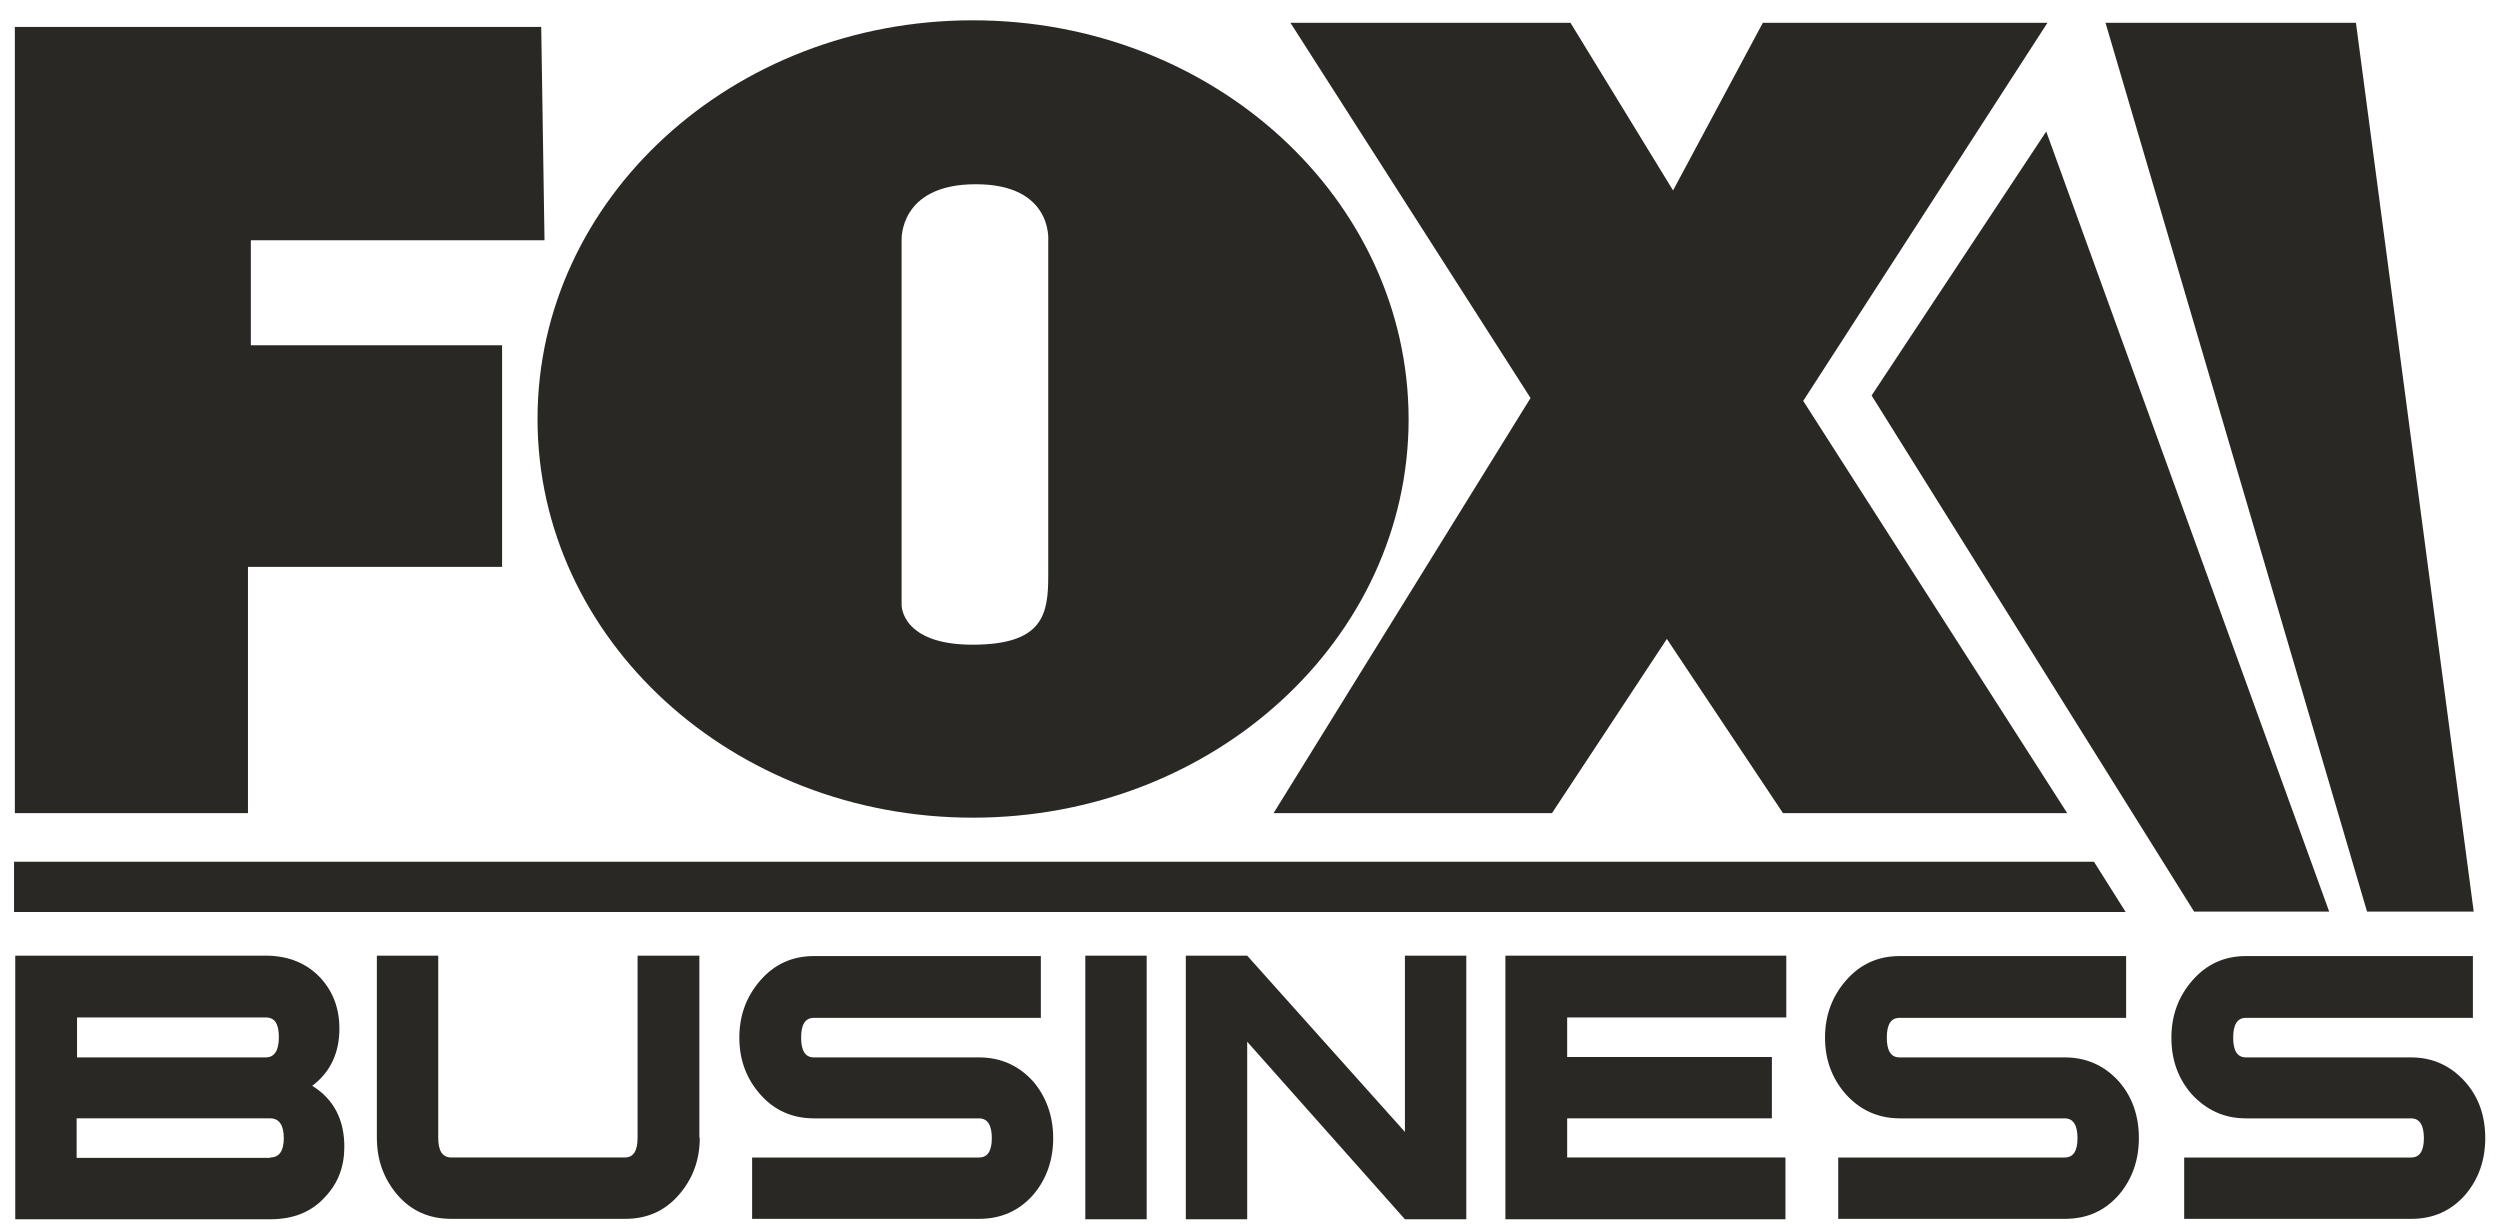
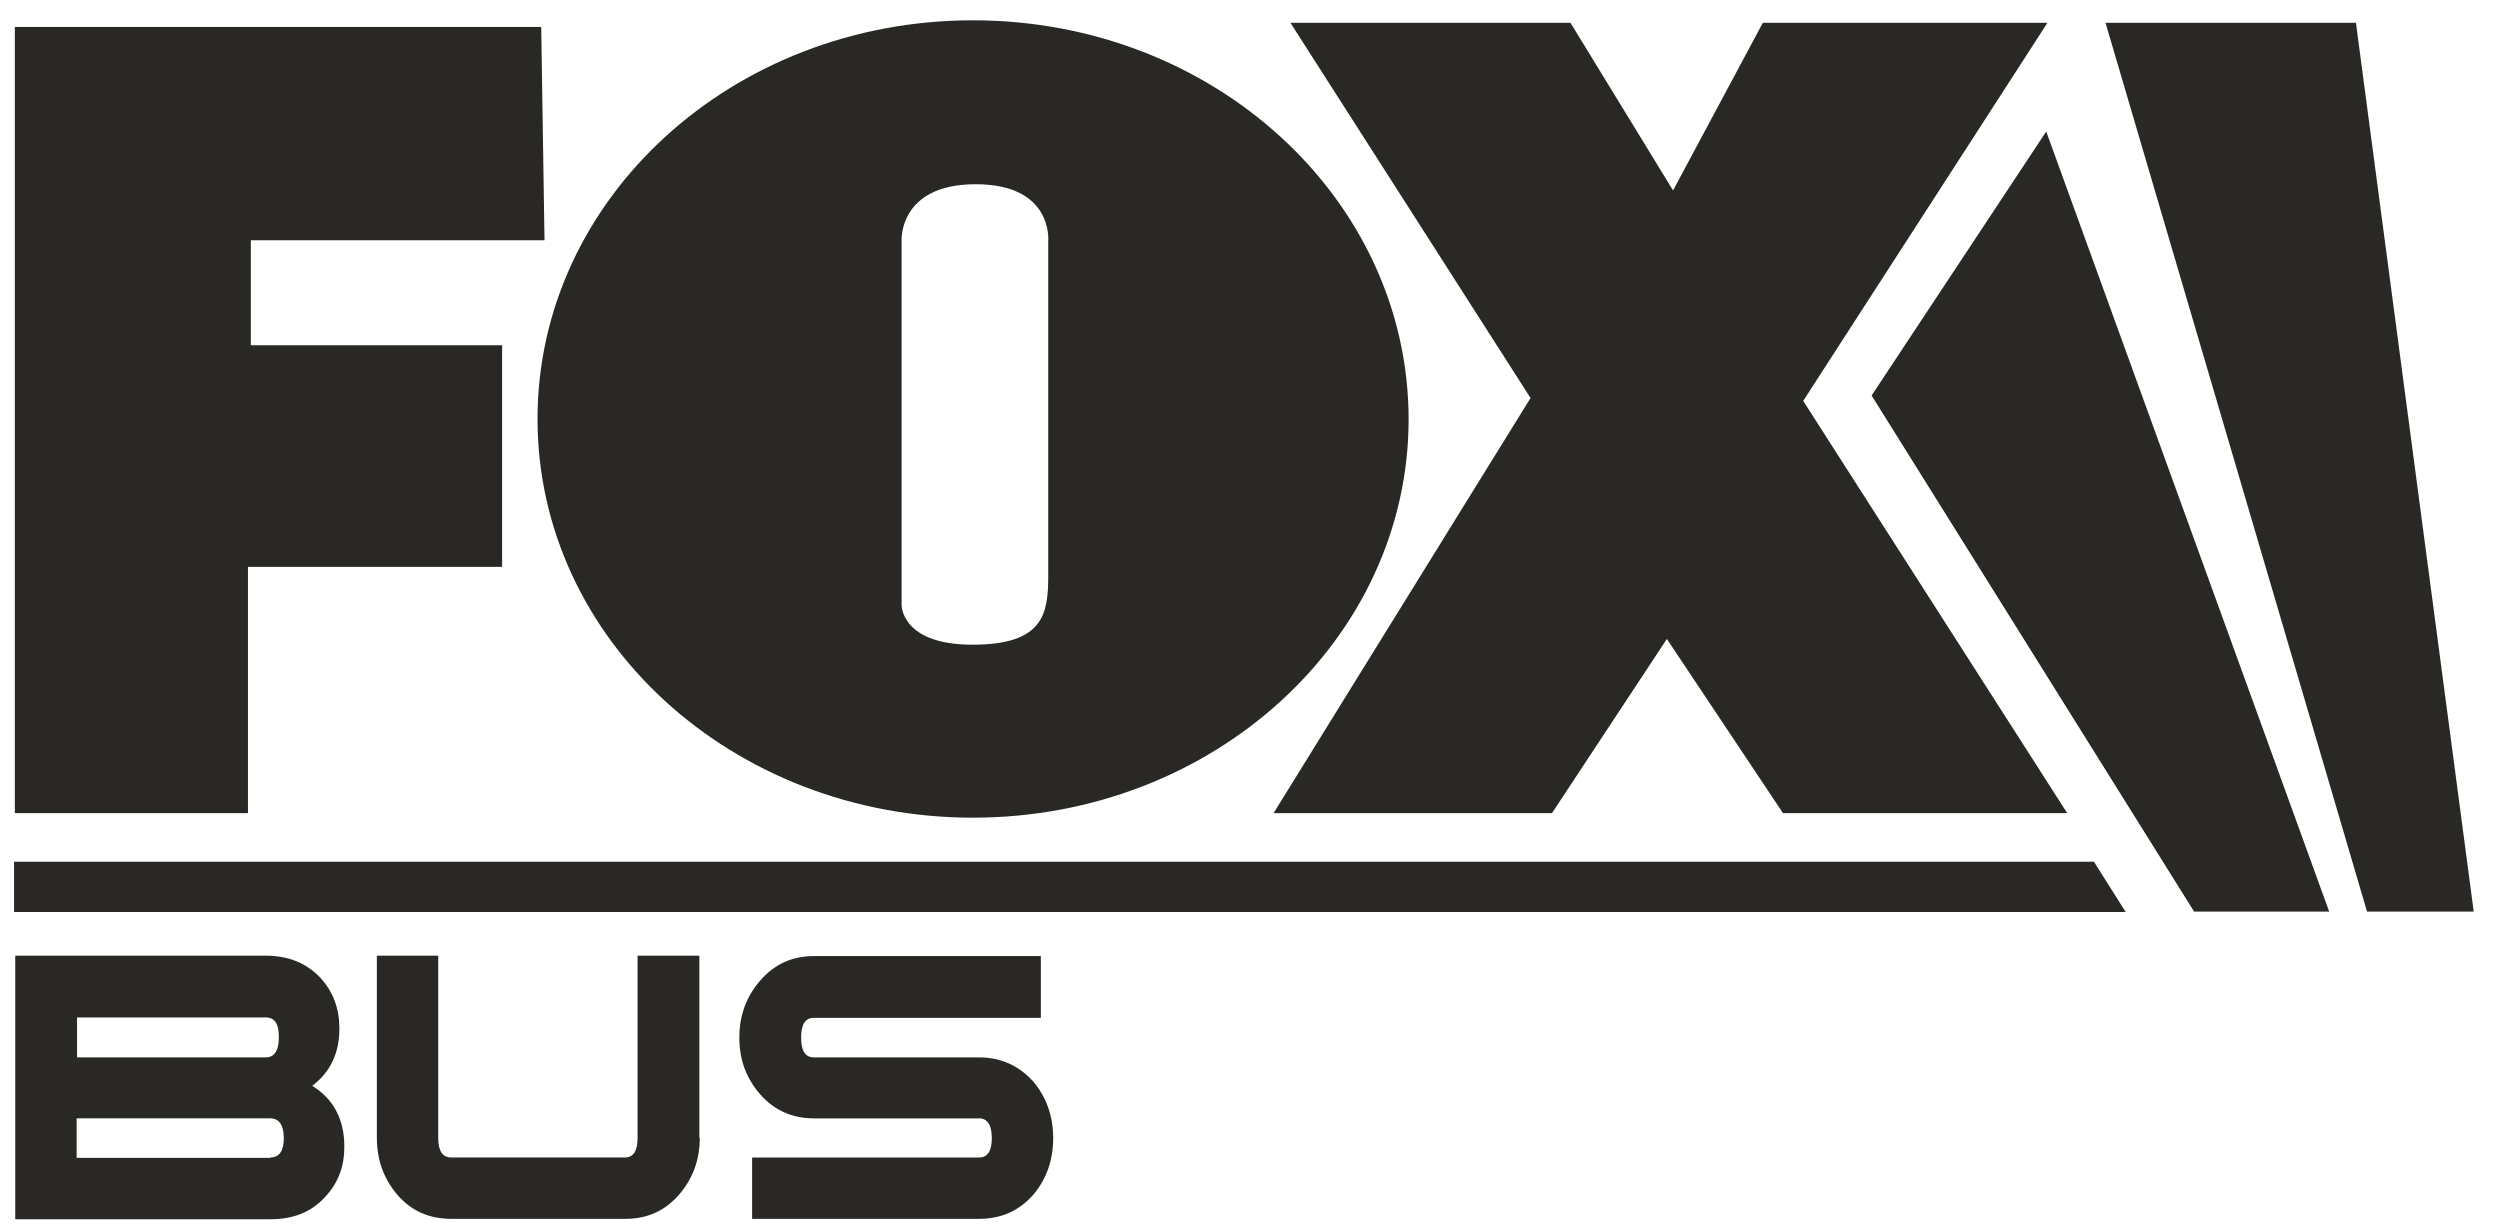
<svg xmlns="http://www.w3.org/2000/svg" width="98" height="48" viewBox="0 0 98 48" fill="none">
  <path d="M0.582 1.055V31.876H9.72V22.221H19.682V13.535H9.833V9.418H21.345L21.216 1.055H0.582Z" fill="#292824" />
  <path d="M50.585 0.894L59.997 15.602L49.923 31.876H60.837L65.341 25.047L69.894 31.876H81.035L70.686 15.715L80.26 0.894H69.103L65.584 7.465L61.563 0.894H50.585Z" fill="#292824" />
  <path d="M38.137 0.796C28.708 0.796 21.071 7.787 21.071 16.425C21.071 25.062 28.708 32.053 38.137 32.053C47.566 32.053 55.218 25.062 55.218 16.425C55.202 7.787 47.566 0.796 38.137 0.796ZM41.091 9.434V22.56C41.091 24.061 40.914 25.272 38.12 25.272C35.327 25.272 35.343 23.722 35.343 23.722V9.434C35.343 9.434 35.214 7.222 38.25 7.222C41.285 7.222 41.091 9.434 41.091 9.434Z" fill="#292824" />
  <path d="M92.788 35.735L82.536 0.894H92.353L96.97 35.735H92.788Z" fill="#292824" />
  <path d="M73.367 15.504L86.008 35.734H91.304L80.212 5.155L73.367 15.504Z" fill="#292824" />
  <path d="M83.327 35.751H0.55V33.781H82.084L83.327 35.751Z" fill="#292824" />
  <path d="M27.431 44.598C27.431 45.47 27.157 46.213 26.608 46.842C26.059 47.472 25.365 47.779 24.509 47.779H17.695C16.824 47.779 16.129 47.472 15.581 46.842C15.031 46.197 14.773 45.454 14.773 44.598V37.462H17.179V44.598C17.179 45.115 17.34 45.373 17.695 45.373H24.493C24.832 45.373 24.993 45.115 24.993 44.598V37.462H27.415V44.598" fill="#292824" />
  <path d="M41.285 44.615C41.285 45.47 41.027 46.213 40.51 46.827C39.945 47.472 39.234 47.779 38.379 47.779H29.483V45.374H38.379C38.718 45.374 38.879 45.115 38.879 44.615C38.879 44.114 38.718 43.84 38.379 43.84H31.904C31.049 43.84 30.338 43.517 29.79 42.887C29.257 42.274 28.982 41.547 28.982 40.675C28.982 39.803 29.257 39.061 29.806 38.431C30.355 37.801 31.049 37.478 31.904 37.478H40.801V39.9H31.904C31.566 39.9 31.404 40.159 31.404 40.675C31.404 41.192 31.566 41.45 31.904 41.45H38.379C39.234 41.45 39.945 41.773 40.51 42.403C41.011 43 41.285 43.743 41.285 44.615Z" fill="#292824" />
-   <path d="M44.95 37.462H42.544V47.795H44.95V37.462Z" fill="#292824" />
-   <path d="M57.479 47.795H55.073L48.89 40.836V47.795H46.484V37.462H48.89L55.073 44.372V37.462H57.479V47.795Z" fill="#292824" />
-   <path d="M70.023 39.884H61.433V41.434H69.458V43.839H61.433V45.373H69.99V47.795H59.012V37.462H70.023V39.884Z" fill="#292824" />
-   <path d="M83.844 44.615C83.844 45.47 83.586 46.213 83.069 46.827C82.504 47.472 81.81 47.779 80.938 47.779H72.058V45.374H80.938C81.277 45.374 81.438 45.115 81.438 44.615C81.438 44.114 81.277 43.84 80.938 43.84H74.48C73.624 43.84 72.914 43.517 72.349 42.887C71.816 42.274 71.541 41.547 71.541 40.675C71.541 39.803 71.816 39.061 72.365 38.431C72.914 37.801 73.608 37.478 74.464 37.478H83.344V39.9H74.464C74.124 39.9 73.963 40.159 73.963 40.675C73.963 41.192 74.124 41.45 74.464 41.45H80.938C81.793 41.45 82.504 41.773 83.069 42.403C83.586 43 83.844 43.743 83.844 44.615Z" fill="#292824" />
-   <path d="M97.422 44.615C97.422 45.47 97.164 46.213 96.647 46.827C96.082 47.472 95.372 47.779 94.532 47.779H85.62V45.374H94.516C94.855 45.374 95.016 45.115 95.016 44.615C95.016 44.114 94.855 43.84 94.516 43.84H88.042C87.186 43.84 86.492 43.517 85.91 42.887C85.378 42.274 85.119 41.547 85.119 40.675C85.119 39.803 85.394 39.061 85.943 38.431C86.492 37.801 87.186 37.478 88.042 37.478H96.938V39.9H88.042C87.703 39.9 87.541 40.159 87.541 40.675C87.541 41.192 87.703 41.45 88.042 41.45H94.516C95.356 41.45 96.066 41.773 96.631 42.403C97.164 43 97.422 43.743 97.422 44.615Z" fill="#292824" />
  <path d="M12.239 42.564C13.079 43.081 13.498 43.888 13.498 44.953C13.498 45.728 13.256 46.374 12.756 46.907C12.223 47.504 11.512 47.795 10.592 47.795H0.598V37.462H10.415C11.319 37.462 12.045 37.769 12.578 38.35C13.062 38.883 13.305 39.545 13.305 40.32C13.305 41.272 12.95 42.031 12.239 42.564ZM10.415 41.45C10.754 41.45 10.931 41.191 10.931 40.659C10.931 40.126 10.77 39.884 10.415 39.884H3.02V41.45H10.415ZM10.592 45.373C10.947 45.373 11.125 45.115 11.125 44.614C11.125 44.114 10.947 43.839 10.592 43.839H3.004V45.389H10.592V45.373Z" fill="#292824" />
</svg>